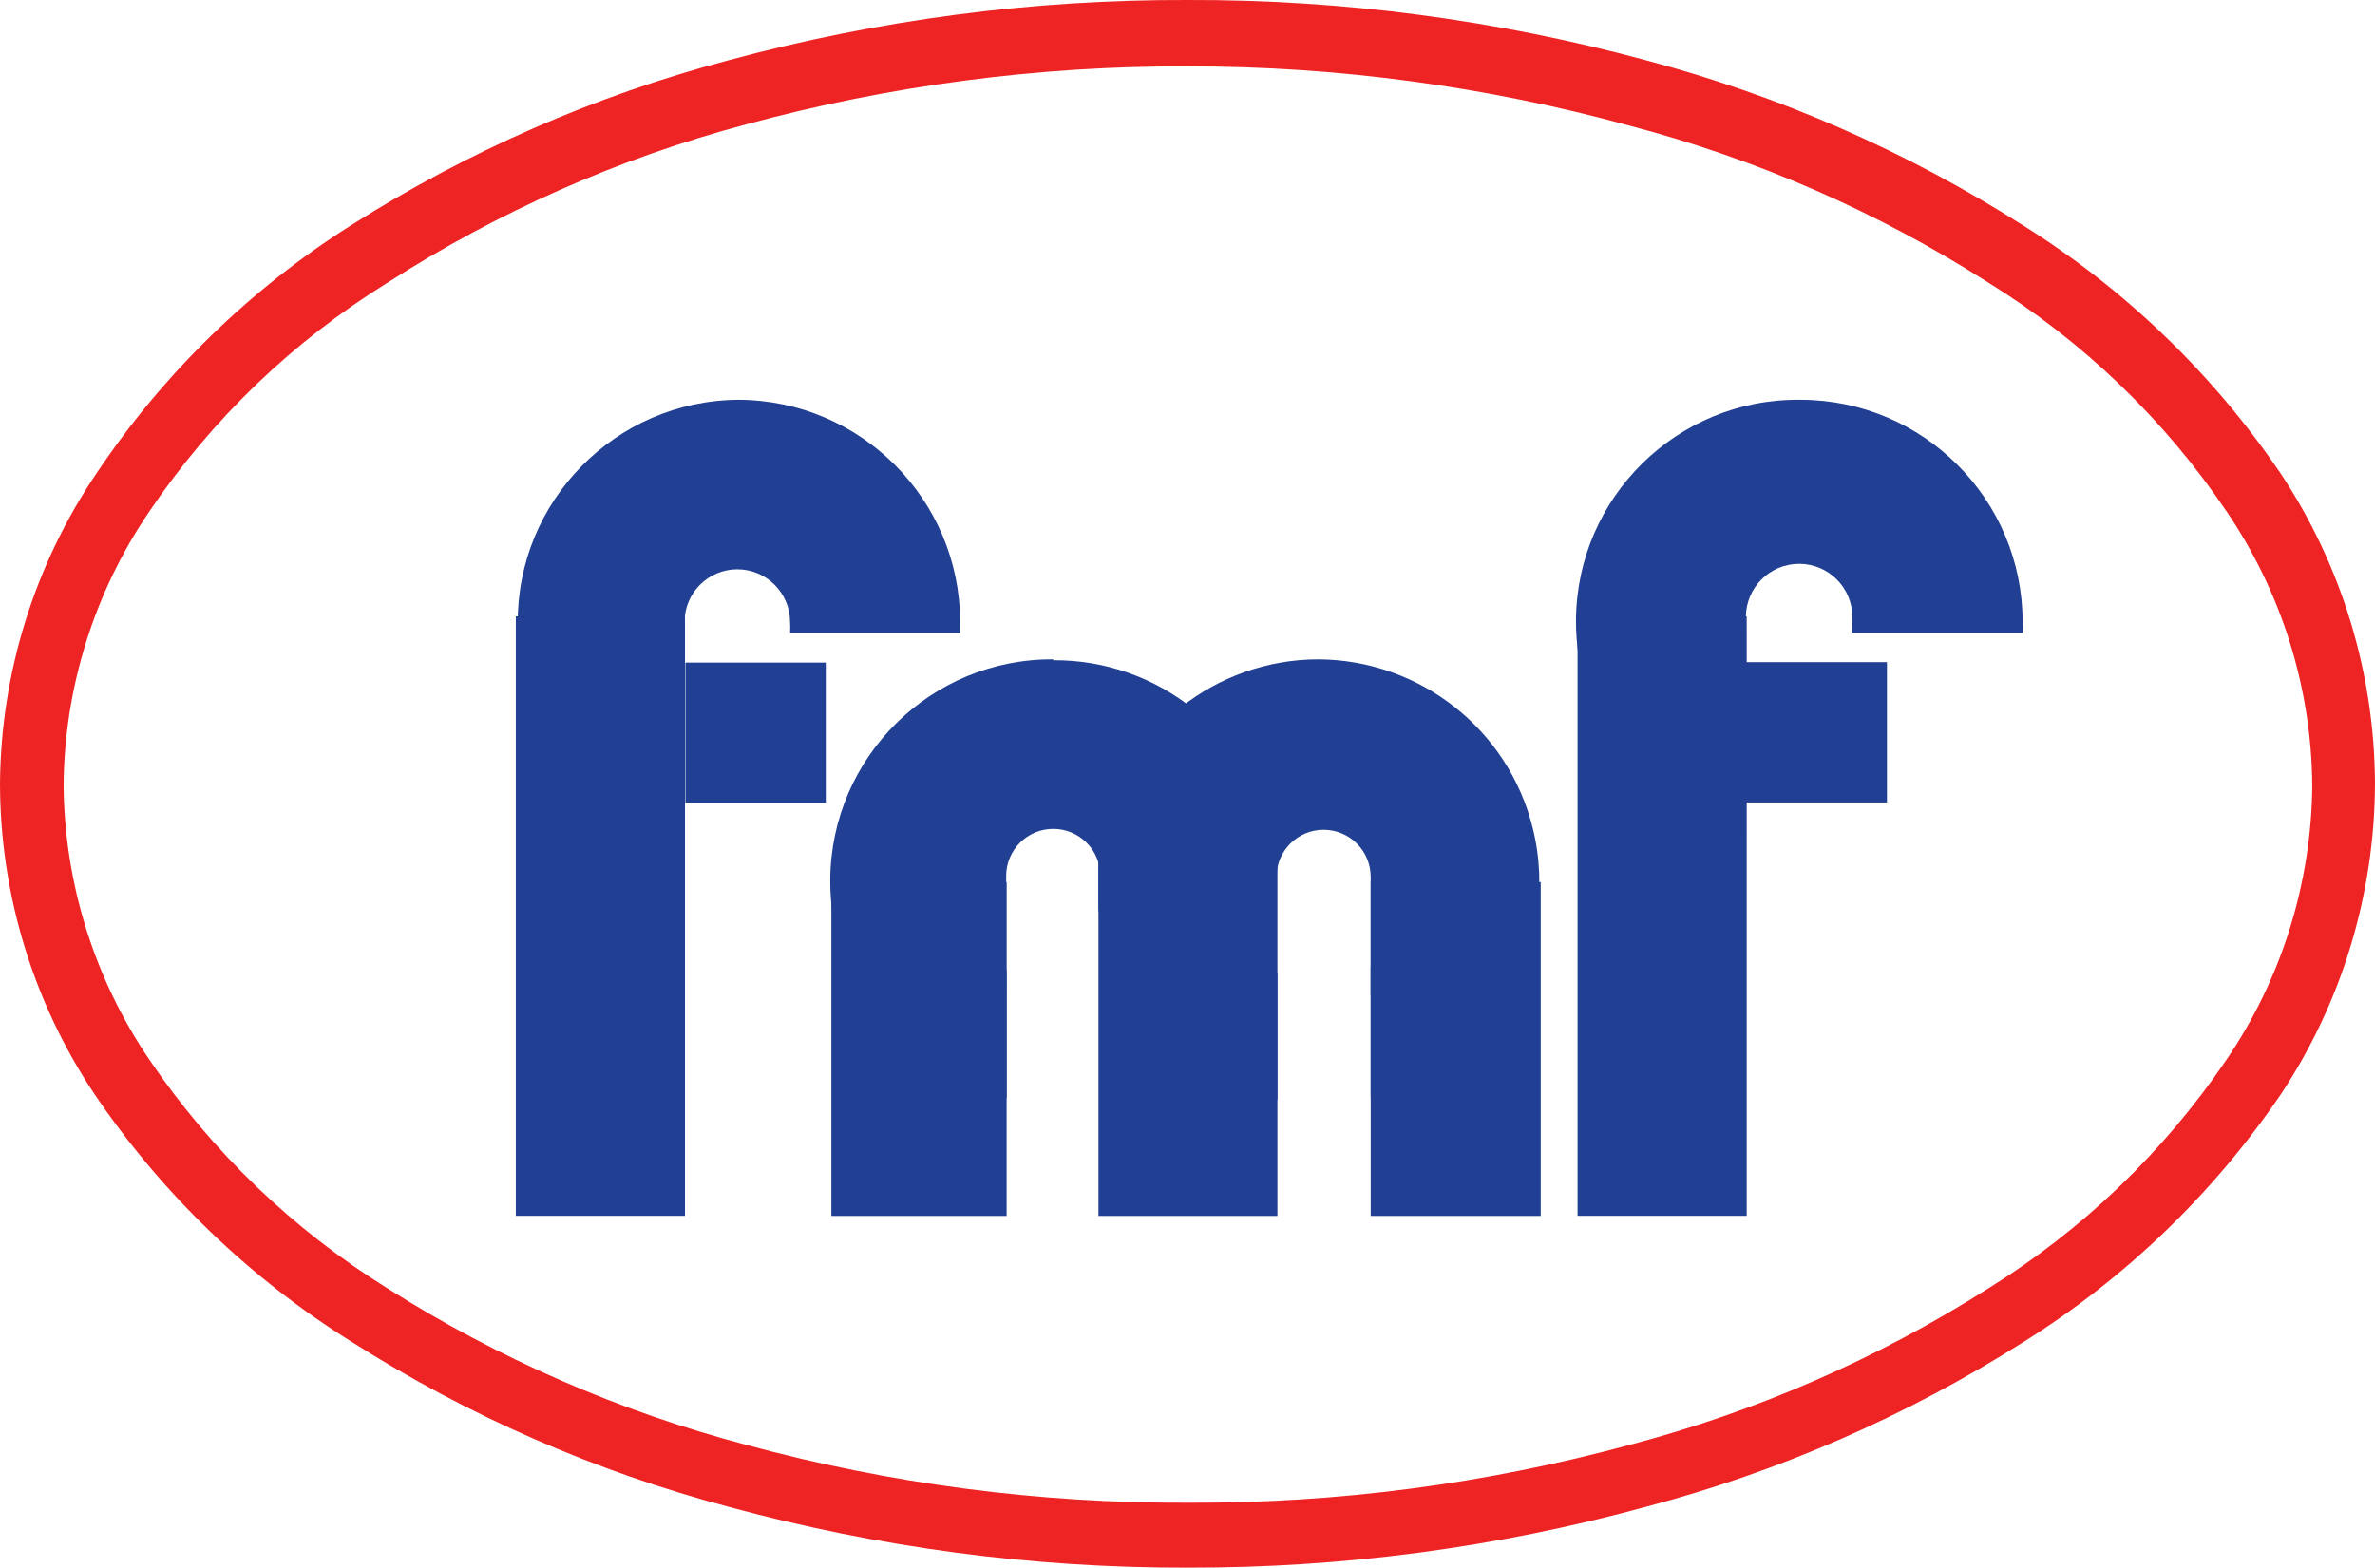
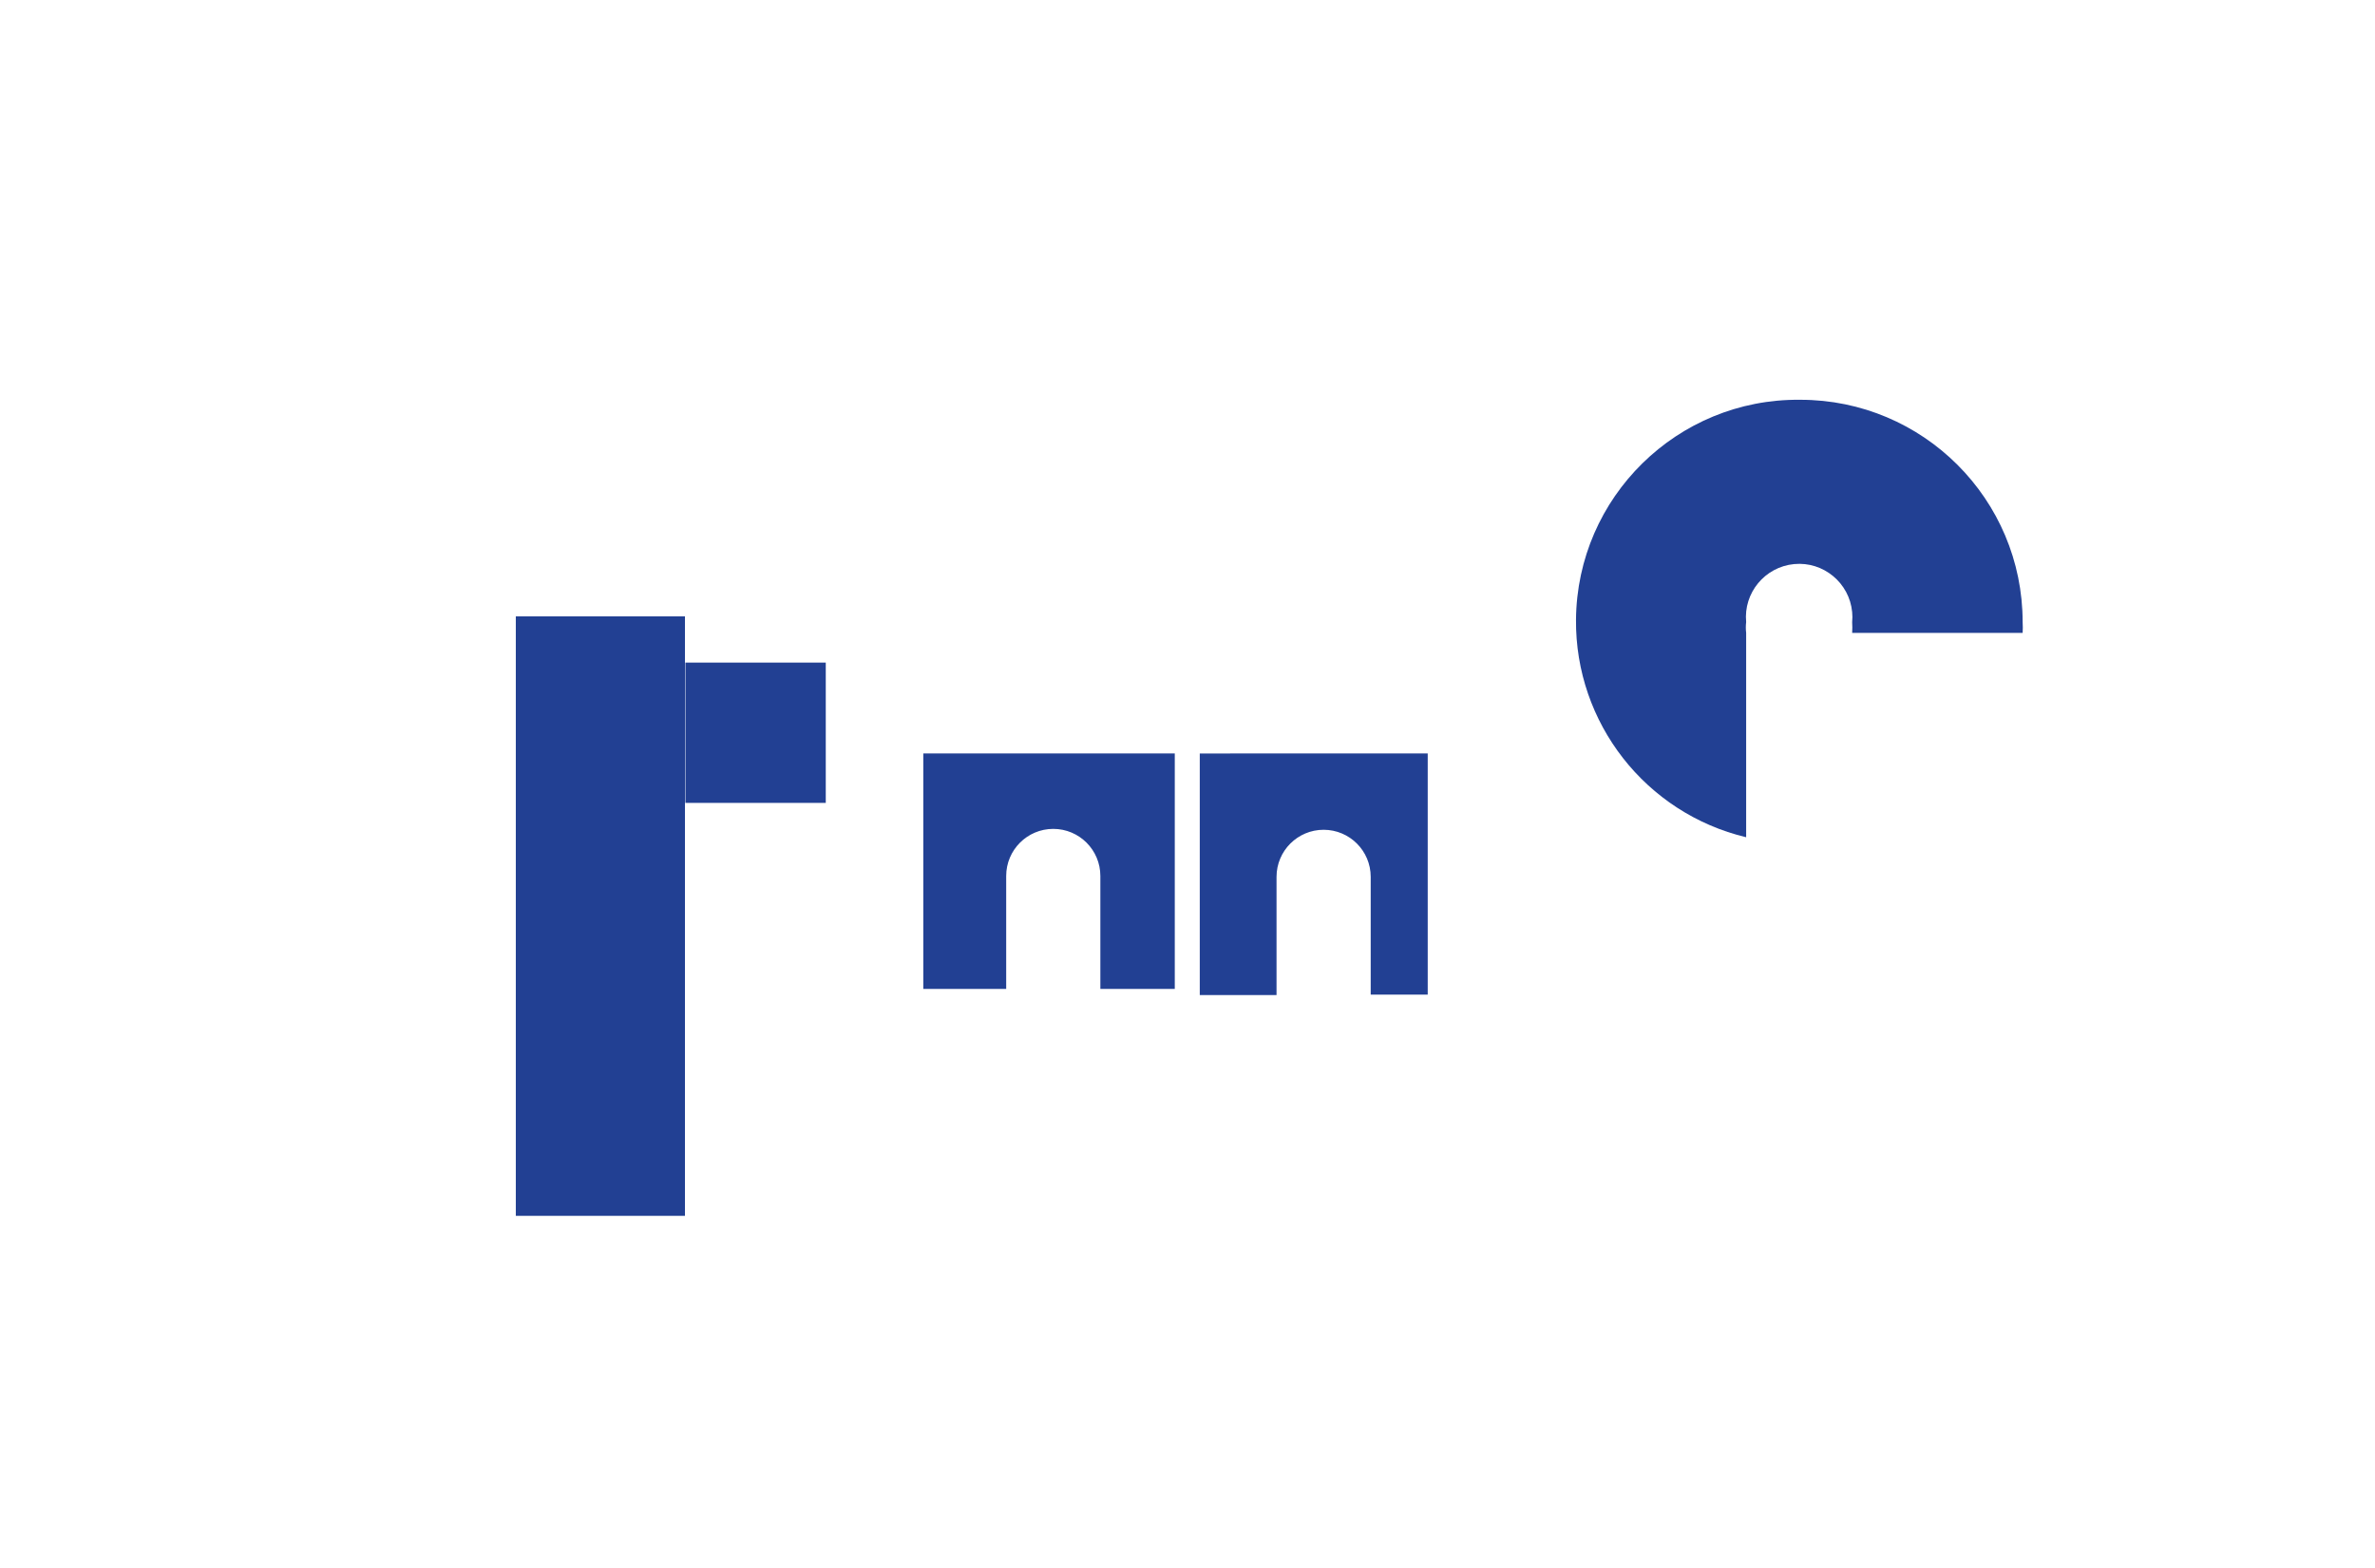
<svg xmlns="http://www.w3.org/2000/svg" viewBox="0 0 2128.6 1405.5">
  <g fill="#224093">
-     <path d="m661.6 358.4c-110 .9-198.5 90.9-197.6 200.9.8 90.2 62.1 168.7 149.5 191.3v-183.2c-.4-3.2-.4-6.5 0-9.7 0-26.1 21.2-47.3 47.3-47.3s47.3 21.2 47.3 47.3c.2 3.2.2 6.5 0 9.7h152.4v-9.7c-.1-109.9-89.1-199-198.9-199.3z" />
    <path d="m462.3 552.6h151.6v537.4h-151.6zm277.8 41.4v125.8h-125.8v-125.8zm873-235.6c-109.8-1-199.6 87.3-200.6 197.1-.8 92.6 62.4 173.5 152.5 195.1v-183.2c-.4-3.2-.4-6.5 0-9.7-2.5-26.2 16.8-49.5 43-52s49.5 16.8 52 43c.3 3 .3 6 0 9 .2 3.2.2 6.5 0 9.7h152.8c.2-3.2.2-6.5 0-9.7 0-110.1-89.2-199.3-199.3-199.3-.1 0-.2 0-.4 0z" />
-     <path d="m1413.9 552.6h151.6v537.4h-151.6zm277.3 41v125.8h-125.8v-125.8zm-746.8-2.5c-109.8-.8-199.5 87.5-200.3 197.4-.7 94.7 65.4 176.7 158.1 196.1v-114.5c-29.6-15.3-48.2-46-48.1-79.4-.1-49.7 40-90 89.7-90.2 49.7-.1 90 40 90.2 89.7.1 33.5-18.5 64.3-48.1 79.9v115.3c107.5-22.5 176.4-127.9 153.9-235.4-19.4-92.7-101.4-158.8-196.1-158.1z" />
-     <path d="m1181.7 591.1c-92.5.1-172.8 64-193.8 154.1-1.6 6.8-2.7 13.7-3.4 20.7v49c10.9 85.7 75.6 154.7 160.4 171v-114c-32.3-14.4-53-46.5-52.8-81.9-.2-49.2 39.5-89.3 88.7-89.5h.8c49.4-.5 89.9 39.1 90.5 88.5.3 31.8-16.3 61.5-43.6 77.8v116.9c106.8-26.6 171.8-134.7 145.2-241.5-21.9-88.4-101-150.5-192-151.1z" />
    <path d="m1052.9 675.5v211.1h-66.7v-101.3c0-23.3-18.9-42.2-42.2-42.2s-42.2 18.9-42.2 42.2v101.3h-74.3v-211.1zm226.7 0v216.2h-51.1v-105.6c0-23.3-18.9-42.2-42.2-42.2s-42.2 18.9-42.2 42.2v106h-68.8v-216.6z" />
-     <path d="m745.1 790.8h157.1v299.3h-157.1zm239.4-44.8h160.4v344.1h-160.4zm244 44.8h152.4v299.3h-152.4z" />
  </g>
-   <path d="m1064.7 1405.4c-139 .4-277.5-18-411.6-54.5-119.5-31.7-233.4-81.5-337.7-147.8-91.7-57.2-170.4-133-230.9-222.5-54.9-82.3-84.3-179.1-84.5-278.1.8-99.2 30.9-196 86.5-278.2 59.8-89.3 137.6-165.1 228.4-222.5 104.4-66.2 218.3-116.1 337.8-147.7 134.3-36.4 272.9-54.6 412-54.1 138.6-.4 276.6 17.8 410.4 54 119.5 31.7 233.4 81.5 337.7 147.8 91.8 57.4 170.6 133.3 231.4 222.9 54.7 82.5 84.1 179.2 84.4 278.2-.4 99-29.7 195.7-84.4 278.2-60.9 89.4-139.6 165.2-231.4 222.5-104.4 66.1-218.3 115.8-337.7 147.3-133.7 36.5-271.8 54.8-410.4 54.5zm0-1345.9c-133.7-.5-266.9 17-396 52-113.8 30.3-222.2 78.2-321.3 141.9-84.9 52.5-157.7 122.5-213.6 205.2-49.3 72.4-76.1 157.9-76.8 245.6.8 87.7 27.6 173.2 76.8 245.7 56 82.6 128.8 152.5 213.6 205.2 99.3 62.9 207.6 110.2 321.3 140.2 129.1 35 262.3 52.5 396 51.9 133.7.6 266.9-16.9 396-51.9 113.7-29.9 222.1-77.2 321.3-140.2 84.8-52.7 157.6-122.6 213.6-205.2 49.3-72.5 76-158 76.8-245.7-.7-87.7-27.5-173.2-76.8-245.7-55.9-82.7-128.7-152.6-213.6-205.2-99.1-63.3-207.5-110.7-321.3-140.6-129-35.4-262.2-53.3-396-53.2z" fill="#ee2424" />
</svg>